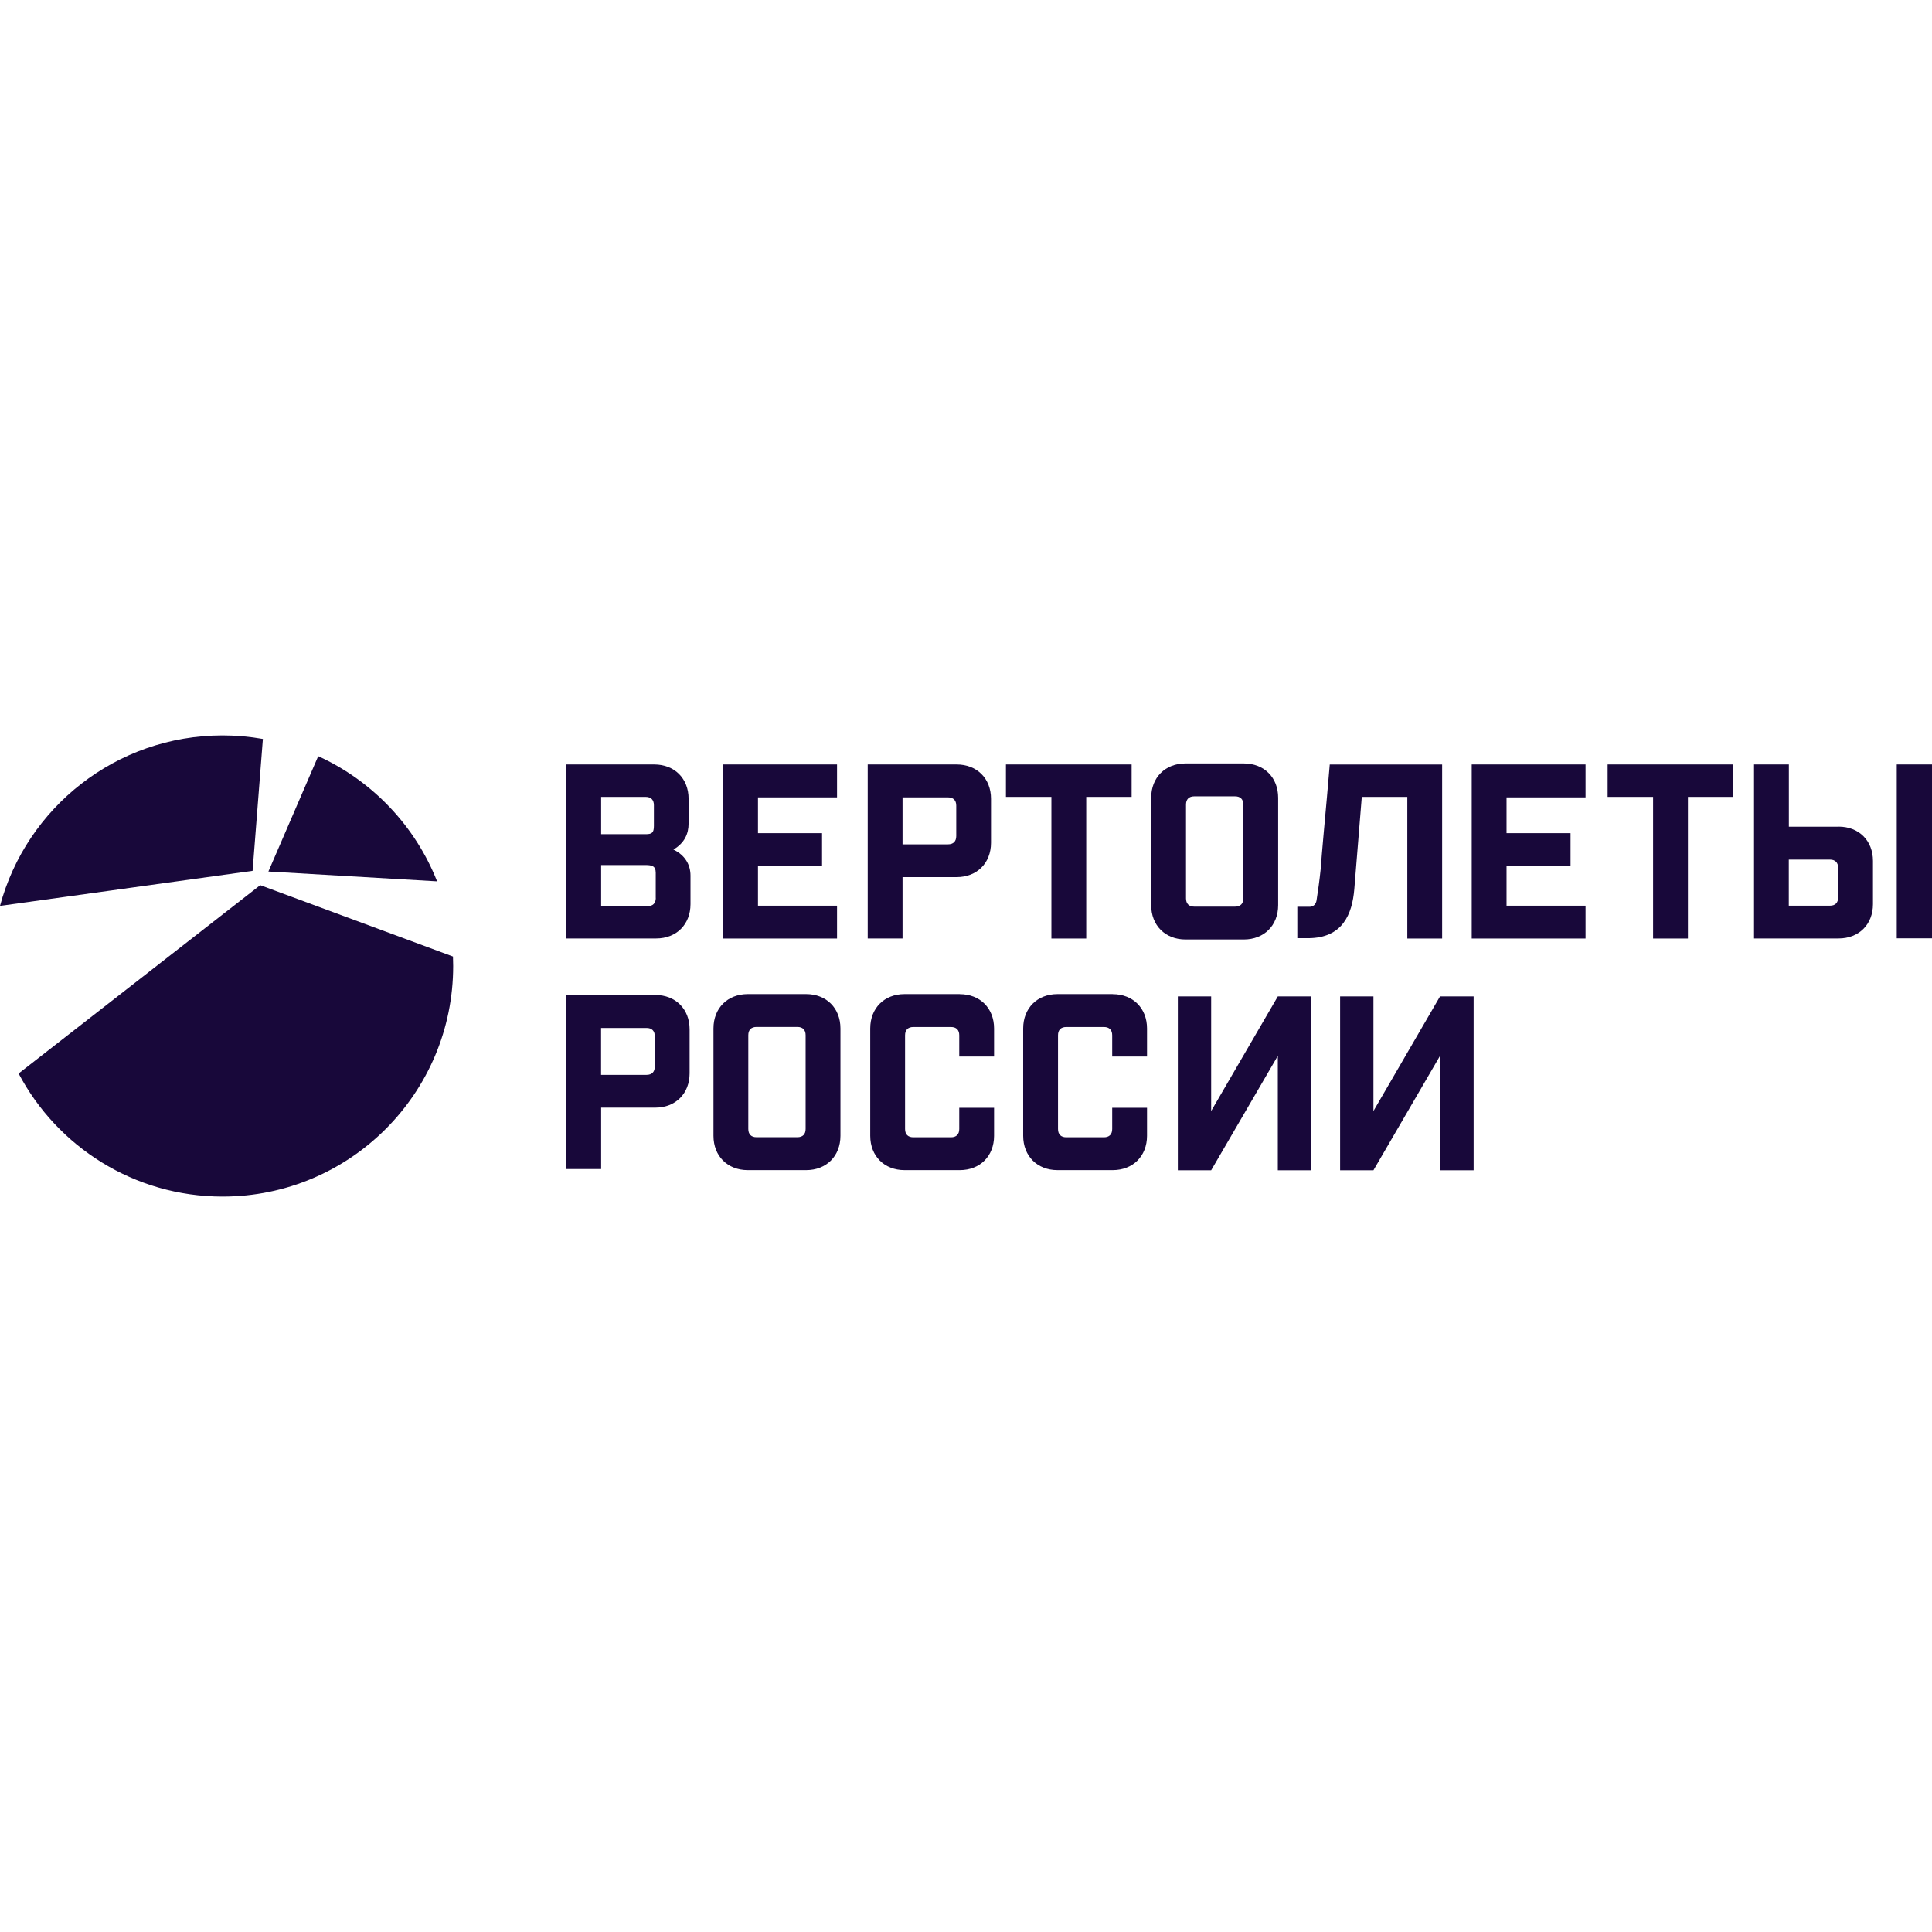
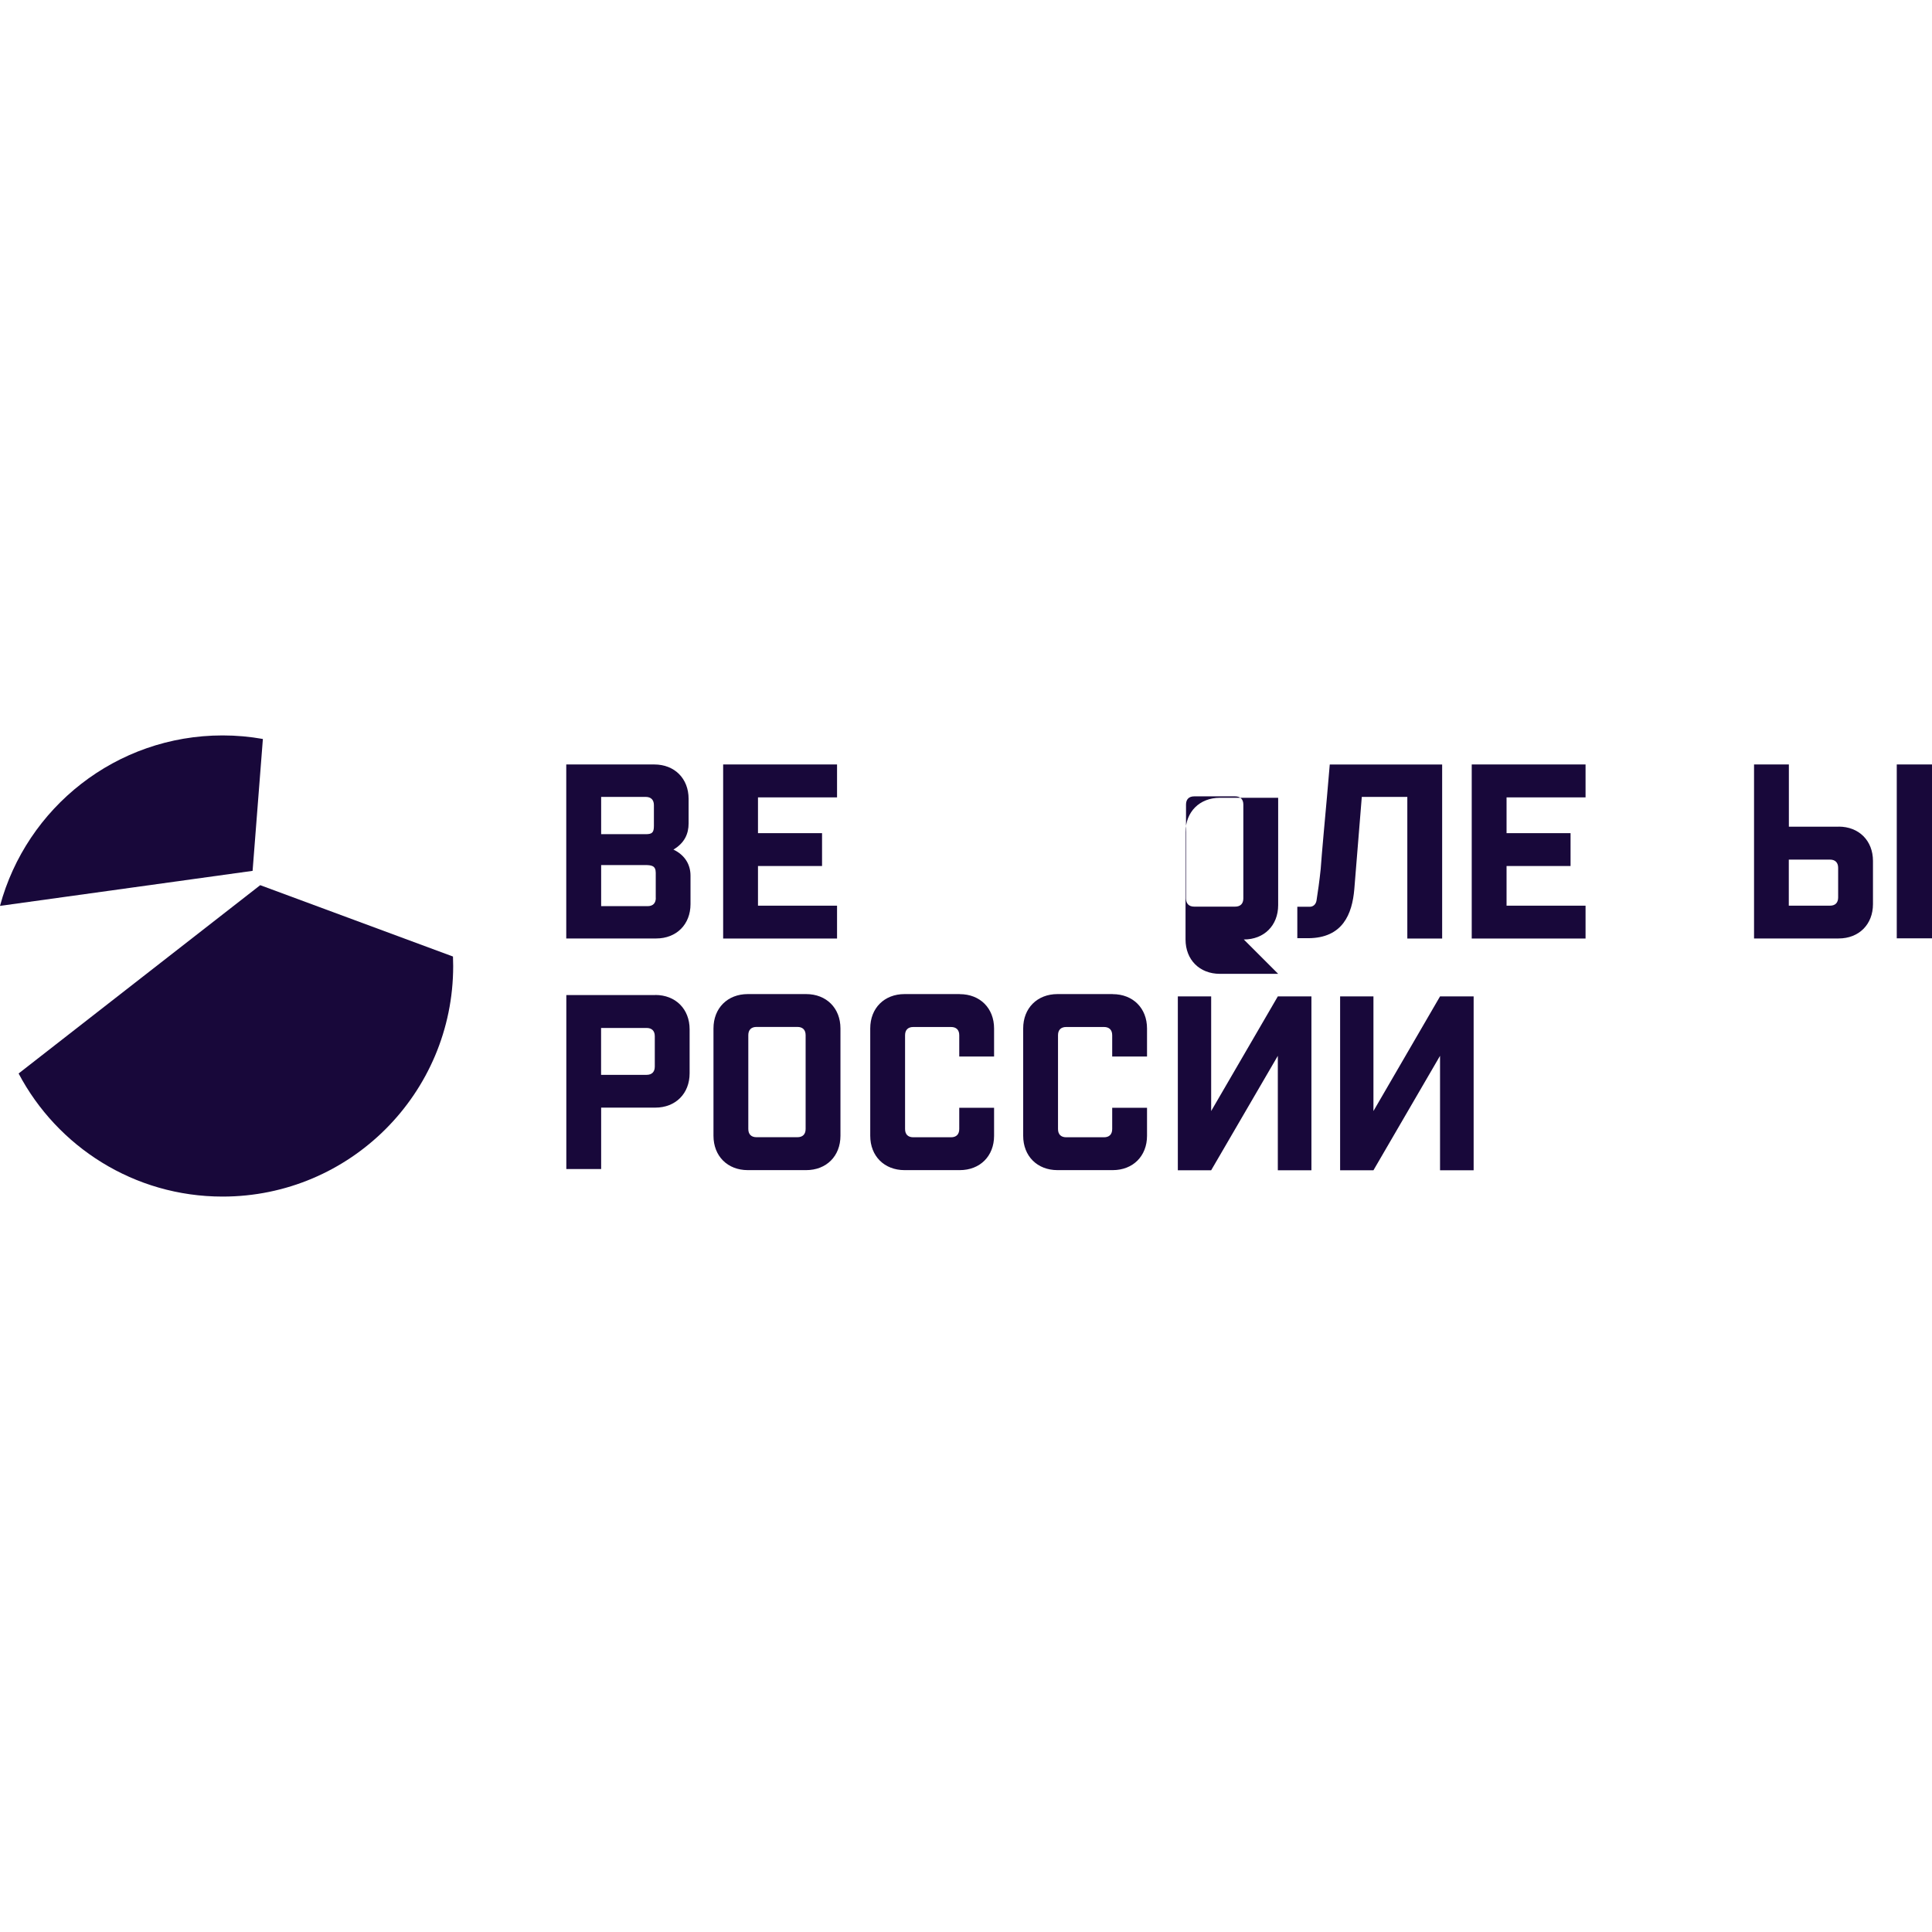
<svg xmlns="http://www.w3.org/2000/svg" id="_лой_1" viewBox="0 0 283.46 283.46">
  <defs>
    <style>.cls-1{fill:#18083a;}.cls-2{fill:none;}</style>
  </defs>
  <rect class="cls-2" width="283.46" height="283.46" />
  <g>
    <path class="cls-1" d="M38.18,129.87L2.73,157.5c5.67,10.74,16.94,18.06,29.93,18.06,18.68,0,33.83-15.14,33.83-33.83,0-.47-.01-.93-.03-1.39l-28.28-10.47Z" />
-     <path class="cls-1" d="M46.69,110.94l-7.31,16.93,24.75,1.44c-3.22-8.15-9.51-14.75-17.45-18.37Z" />
    <path class="cls-1" d="M38.57,108.42c-1.92-.34-3.89-.52-5.91-.52-15.63,0-28.78,10.6-32.66,25.01l37.06-5.14,1.51-19.35Z" />
    <path class="cls-1" d="M98.8,124.65c1.63-.96,2.23-2.31,2.23-3.83v-3.62c0-2.98-2.06-5.04-5.04-5.04h-12.91v25.53h13.19c2.98,0,5.04-2.06,5.04-5.04v-4.18c0-1.53-.74-2.98-2.52-3.83Zm-10.6-7.73h6.53c.78,0,1.21,.43,1.21,1.21v3.05c0,.99-.28,1.21-1.21,1.21h-6.53v-5.46Zm8.02,14.82c0,.78-.43,1.21-1.21,1.21h-6.81v-6.03h6.38c.99,0,1.63,.07,1.63,1.13v3.69Z" />
    <polygon class="cls-1" points="122.81 132.88 111.21 132.88 111.21 127.06 120.61 127.06 120.61 122.24 111.21 122.24 111.21 116.99 122.81 116.99 122.81 112.16 106.1 112.16 106.1 137.7 122.81 137.7 122.81 132.88" />
-     <path class="cls-1" d="M132.42,128.69h7.94c2.98,0,5.04-2.06,5.04-5.04v-6.45c0-2.98-2.06-5.04-5.04-5.04h-13.05v25.53h5.11v-9.01Zm0-11.7h6.67c.78,0,1.21,.43,1.21,1.21v4.47c0,.78-.43,1.21-1.21,1.21h-6.67v-6.88Z" />
-     <polygon class="cls-1" points="154.26 137.7 159.37 137.7 159.37 116.92 166.03 116.92 166.03 112.16 147.59 112.16 147.59 116.92 154.26 116.92 154.26 137.7" />
-     <path class="cls-1" d="M182.49,137.84c2.98,0,5.04-2.06,5.04-5.04v-15.75c0-2.98-2.06-5.04-5.04-5.04h-8.55c-2.98,0-5.04,2.06-5.04,5.04v15.75c0,2.98,2.06,5.04,5.04,5.04h8.55Zm-8.48-19.79c0-.78,.43-1.21,1.21-1.21h5.99c.78,0,1.21,.43,1.21,1.21v13.76c0,.78-.43,1.21-1.21,1.21h-5.99c-.78,0-1.21-.43-1.21-1.21v-13.76Z" />
+     <path class="cls-1" d="M182.49,137.84c2.98,0,5.04-2.06,5.04-5.04v-15.75h-8.55c-2.98,0-5.04,2.06-5.04,5.04v15.75c0,2.98,2.06,5.04,5.04,5.04h8.55Zm-8.48-19.79c0-.78,.43-1.21,1.21-1.21h5.99c.78,0,1.21,.43,1.21,1.21v13.76c0,.78-.43,1.21-1.21,1.21h-5.99c-.78,0-1.21-.43-1.21-1.21v-13.76Z" />
    <polygon class="cls-1" points="215.93 137.7 232.63 137.7 232.63 132.88 221.04 132.88 221.04 127.06 230.43 127.06 230.43 122.24 221.04 122.24 221.04 116.99 232.63 116.99 232.63 112.16 215.93 112.16 215.93 137.7" />
-     <polygon class="cls-1" points="235.87 116.92 242.54 116.92 242.54 137.7 247.65 137.7 247.65 116.92 254.31 116.92 254.31 112.16 235.87 112.16 235.87 116.92" />
    <path class="cls-1" d="M198.7,130.48c.27-3.3,.95-11.78,1.1-13.56h6.68v20.78h5.11v-25.53h-16.49l-.41,4.75h0c-.15,1.64-.81,8.85-.92,10.58-.16,1.58-.43,3.5-.61,4.61-.09,.56-.47,.93-1.01,.93h-1.81v4.61s.21,0,1.56,0c5.13,0,6.49-3.58,6.8-7.17Z" />
    <path class="cls-1" d="M96.14,145.99h-13.05v25.53h5.11v-9.01h7.94c2.98,0,5.04-2.06,5.04-5.04v-6.45c0-2.98-2.06-5.04-5.04-5.04Zm-.07,10.5c0,.78-.43,1.21-1.21,1.21h-6.67v-6.88h6.67c.78,0,1.21,.43,1.21,1.21v4.47Z" />
    <path class="cls-1" d="M118.27,145.85h-8.55c-2.98,0-5.04,2.06-5.04,5.04v15.75c0,2.98,2.06,5.04,5.04,5.04h8.55c2.98,0,5.04-2.06,5.04-5.04v-15.75c0-2.98-2.06-5.04-5.04-5.04Zm-.07,19.79c0,.78-.43,1.21-1.21,1.21h-5.99c-.78,0-1.21-.43-1.21-1.21v-13.76c0-.78,.43-1.21,1.21-1.21h5.99c.78,0,1.21,.43,1.21,1.21v13.76Z" />
    <path class="cls-1" d="M140.81,145.85h-8.09c-2.98,0-5.04,2.06-5.04,5.04v15.75c0,2.98,2.06,5.04,5.04,5.04h8.09c2.98,0,5.04-2.06,5.04-5.04v-4.11h-5.11v3.12c0,.78-.43,1.21-1.21,1.21h-5.53c-.78,0-1.21-.43-1.21-1.21v-13.76c0-.78,.43-1.21,1.21-1.21h5.53c.78,0,1.21,.43,1.21,1.21v3.12h5.11v-4.11c0-2.98-2.06-5.04-5.04-5.04Z" />
    <path class="cls-1" d="M163.25,145.85h-8.09c-2.98,0-5.04,2.06-5.04,5.04v15.75c0,2.98,2.06,5.04,5.04,5.04h8.09c2.98,0,5.04-2.06,5.04-5.04v-4.11h-5.11v3.12c0,.78-.43,1.21-1.21,1.21h-5.53c-.78,0-1.21-.43-1.21-1.21v-13.76c0-.78,.42-1.21,1.21-1.21h5.53c.78,0,1.21,.43,1.21,1.21v3.12h5.11v-4.11c0-2.98-2.06-5.04-5.04-5.04Z" />
    <path class="cls-1" d="M269.76,121.29h-7.3v-9.13h-5.11v25.53h12.41c2.98,0,5.04-2.06,5.04-5.04v-6.33c0-2.98-2.06-5.04-5.04-5.04Zm-.07,10.38c0,.78-.42,1.21-1.21,1.21h-6.03v-6.76h6.03c.78,0,1.21,.43,1.21,1.21v4.35Z" />
    <rect class="cls-1" x="278.29" y="112.16" width="5.17" height="25.51" />
    <polygon class="cls-1" points="211.28 146.19 201.51 163.01 201.51 146.19 196.62 146.19 196.62 171.7 196.63 171.7 201.51 171.7 211.28 154.91 211.28 171.7 216.21 171.7 216.21 146.19 216.19 146.19 211.28 146.19" />
    <polygon class="cls-1" points="187.48 146.19 177.7 163.01 177.7 146.19 172.81 146.19 172.81 171.7 172.82 171.7 177.7 171.7 187.48 154.91 187.48 171.7 192.41 171.7 192.41 146.19 192.39 146.19 187.48 146.19" />
  </g>
</svg>